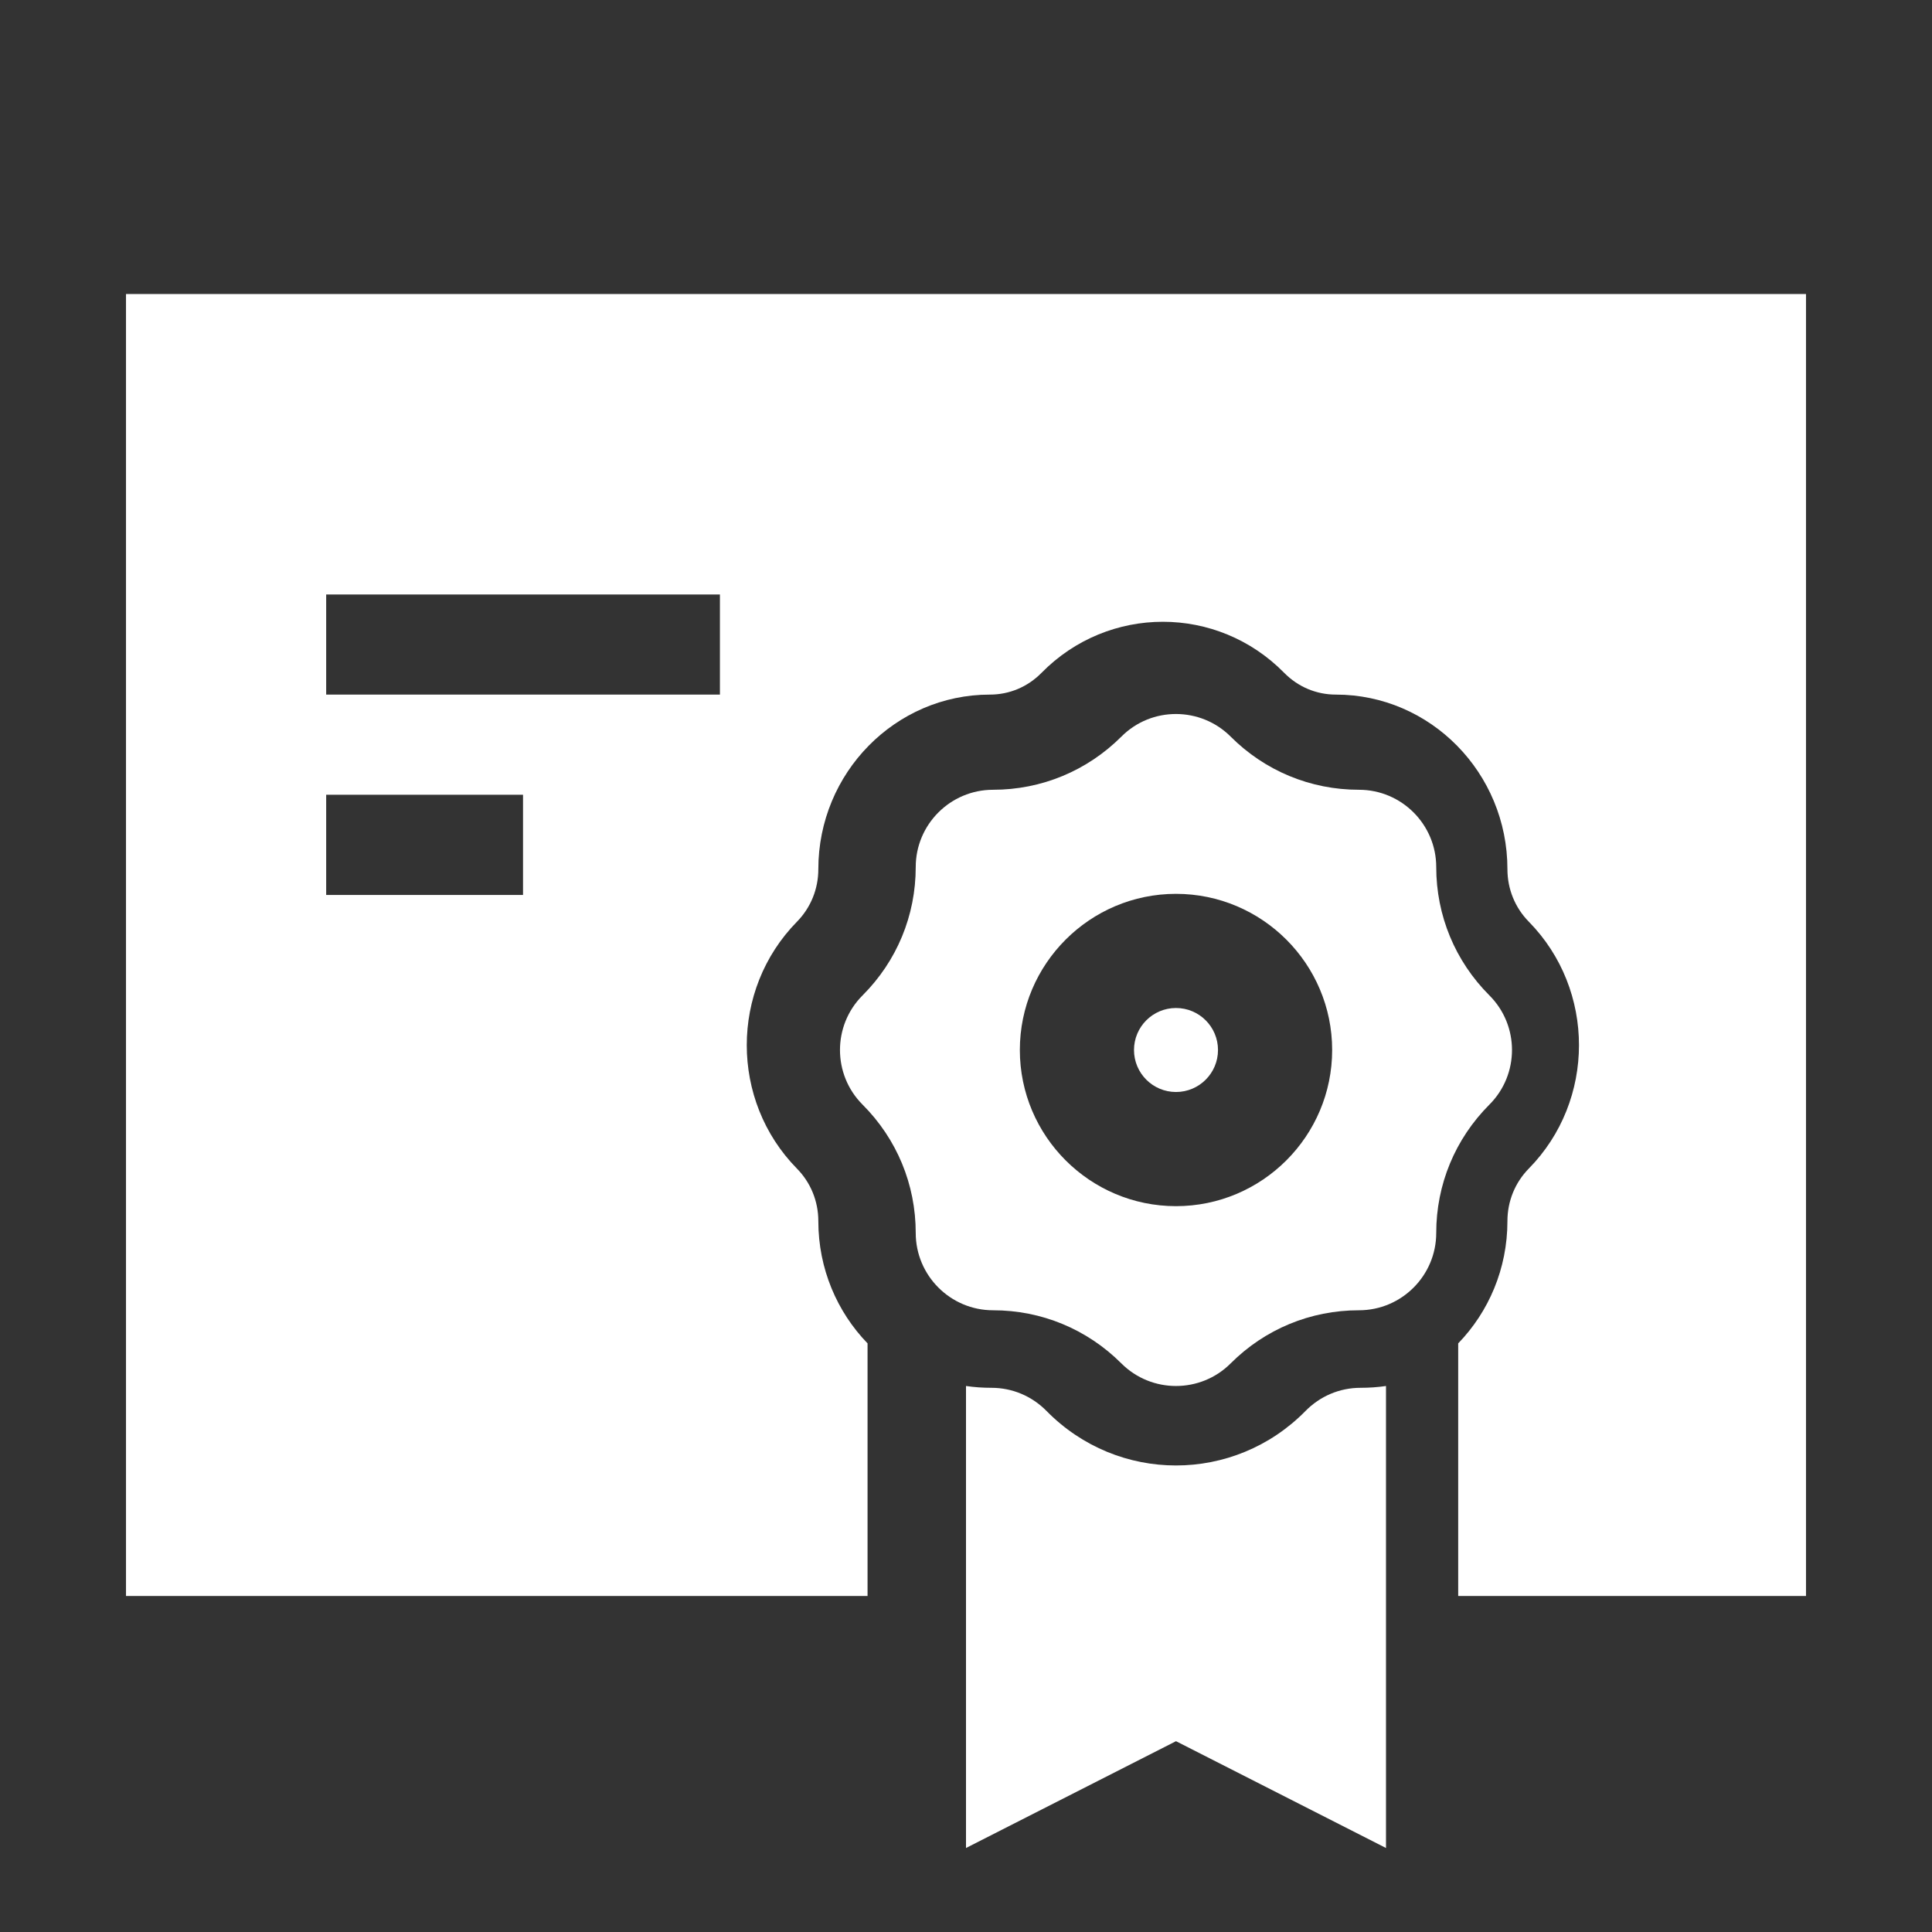
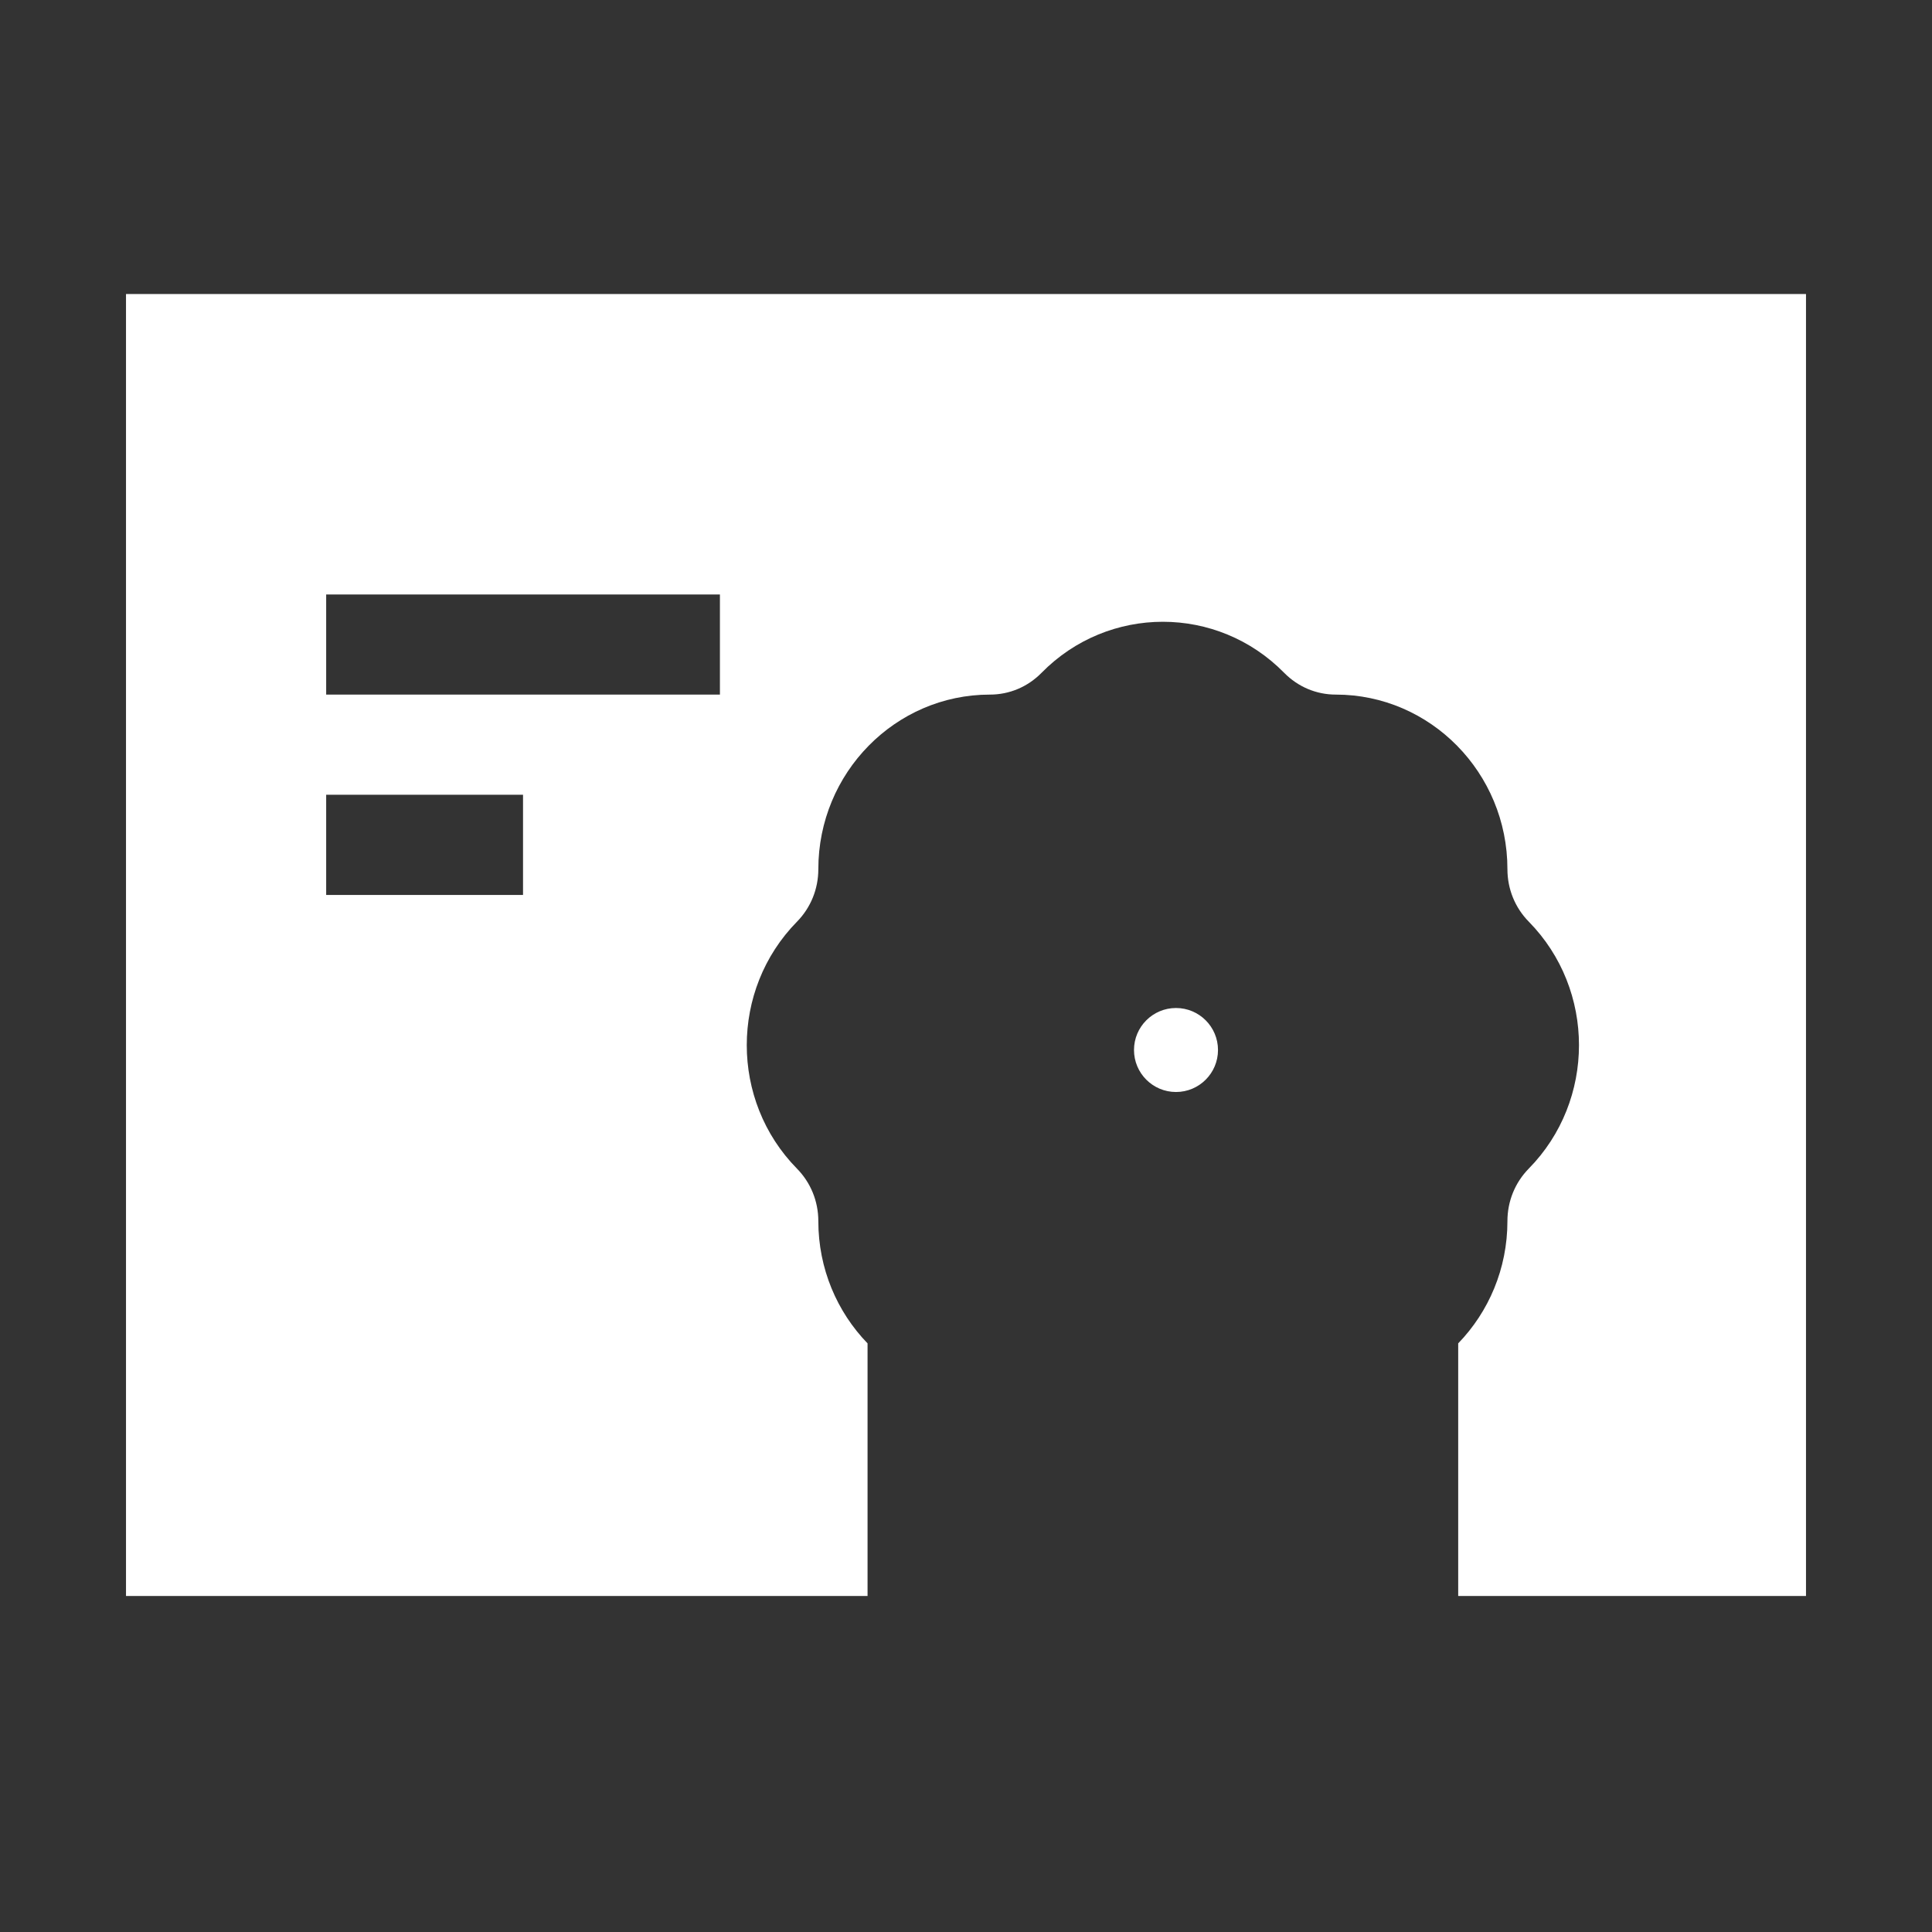
<svg xmlns="http://www.w3.org/2000/svg" width="46" height="46" viewBox="0 0 46 46" fill="none">
  <rect x="0" y="0" width="46" height="46" fill="#333333" stroke="none" />
-   <path d="M28 26C28.552 26 29 25.552 29 25C29 24.448 28.552 24 28 24C27.448 24 27 24.448 27 25C27 25.552 27.448 26 28 26Z" fill="white" />
+   <path d="M28 26C28.552 26 29 25.552 29 25C29 24.448 28.552 24 28 24C27.448 24 27 24.448 27 25C27 25.552 27.448 26 28 26" fill="white" />
  <path d="M3 7V38H20.656V31.985C19.931 31.236 19.484 30.207 19.484 29.075C19.484 28.602 19.303 28.157 18.974 27.823C17.382 26.203 17.382 23.567 18.975 21.946C19.303 21.612 19.484 21.167 19.484 20.694C19.484 18.402 21.316 16.538 23.569 16.538C24.034 16.538 24.47 16.354 24.799 16.019C26.392 14.399 28.983 14.399 30.576 16.02C30.905 16.354 31.341 16.538 31.806 16.538C34.059 16.538 35.891 18.402 35.891 20.694C35.891 21.167 36.072 21.612 36.401 21.946C37.993 23.567 37.993 26.203 36.4 27.823C36.072 28.157 35.891 28.602 35.891 29.075C35.891 30.207 35.444 31.236 34.719 31.985V38H43V7H3ZM12.453 21.308H7.766V18.923H12.453V21.308ZM17.141 16.538H7.766V14.154H17.141V16.538Z" fill="white" />
-   <path d="M35.461 23.699C34.646 22.883 34.196 21.798 34.196 20.644C34.196 19.63 33.371 18.804 32.356 18.804C31.202 18.804 30.117 18.354 29.302 17.539C28.588 16.825 27.419 16.816 26.699 17.539C25.882 18.354 24.797 18.804 23.644 18.804C22.629 18.804 21.803 19.629 21.803 20.644C21.803 21.798 21.354 22.883 20.538 23.699C19.82 24.416 19.82 25.584 20.538 26.301C21.354 27.118 21.803 28.203 21.803 29.356C21.803 30.37 22.629 31.197 23.644 31.197C24.797 31.197 25.882 31.646 26.699 32.462C27.416 33.179 28.584 33.179 29.301 32.462C30.117 31.646 31.202 31.197 32.356 31.197C33.371 31.197 34.196 30.371 34.196 29.356C34.196 28.203 34.646 27.118 35.461 26.301C36.179 25.585 36.18 24.416 35.461 23.699ZM28 28.718C25.95 28.718 24.282 27.05 24.282 25C24.282 22.95 25.95 21.282 28 21.282C30.05 21.282 31.718 22.95 31.718 25C31.718 27.05 30.05 28.718 28 28.718Z" fill="white" />
-   <path d="M31.081 33.597C30.232 34.46 29.116 34.892 28 34.892C26.884 34.892 25.769 34.46 24.919 33.596C24.569 33.24 24.102 33.043 23.607 33.043C23.401 33.043 23.198 33.029 23 33V44L28 41.457L33 44V33C32.802 33.029 32.599 33.043 32.393 33.043C31.898 33.043 31.431 33.24 31.081 33.597Z" fill="white" />
</svg>